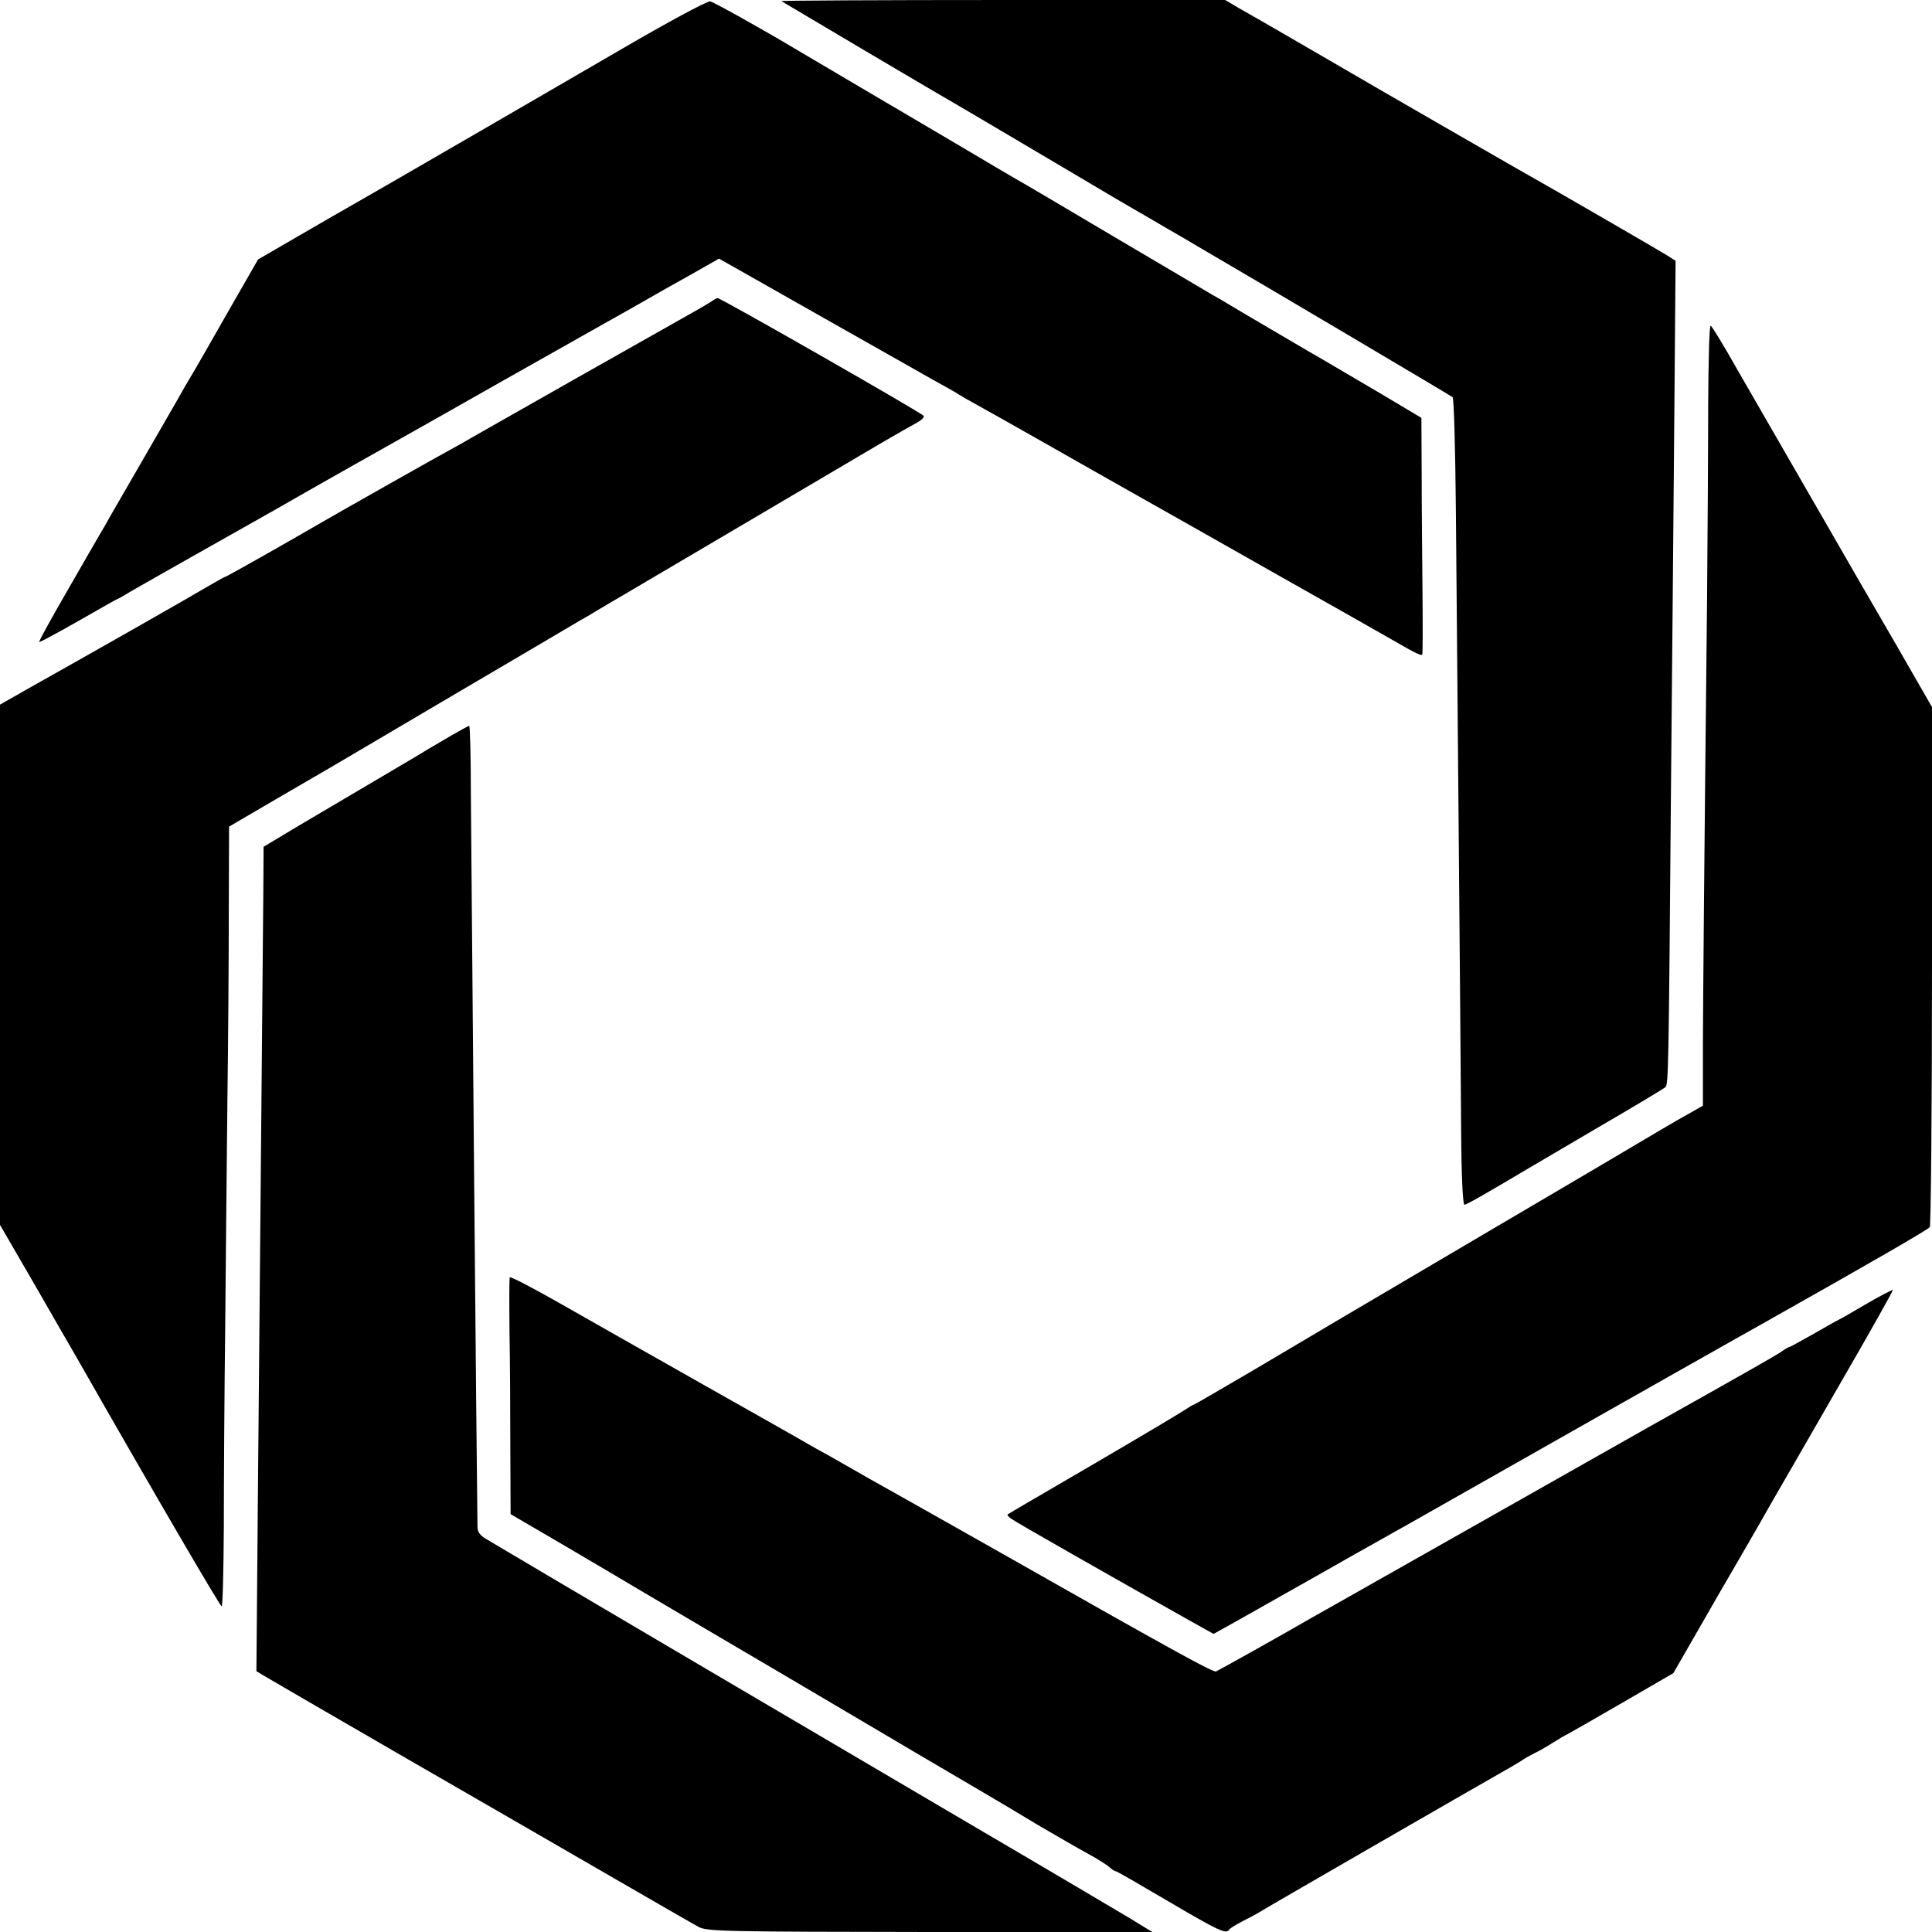
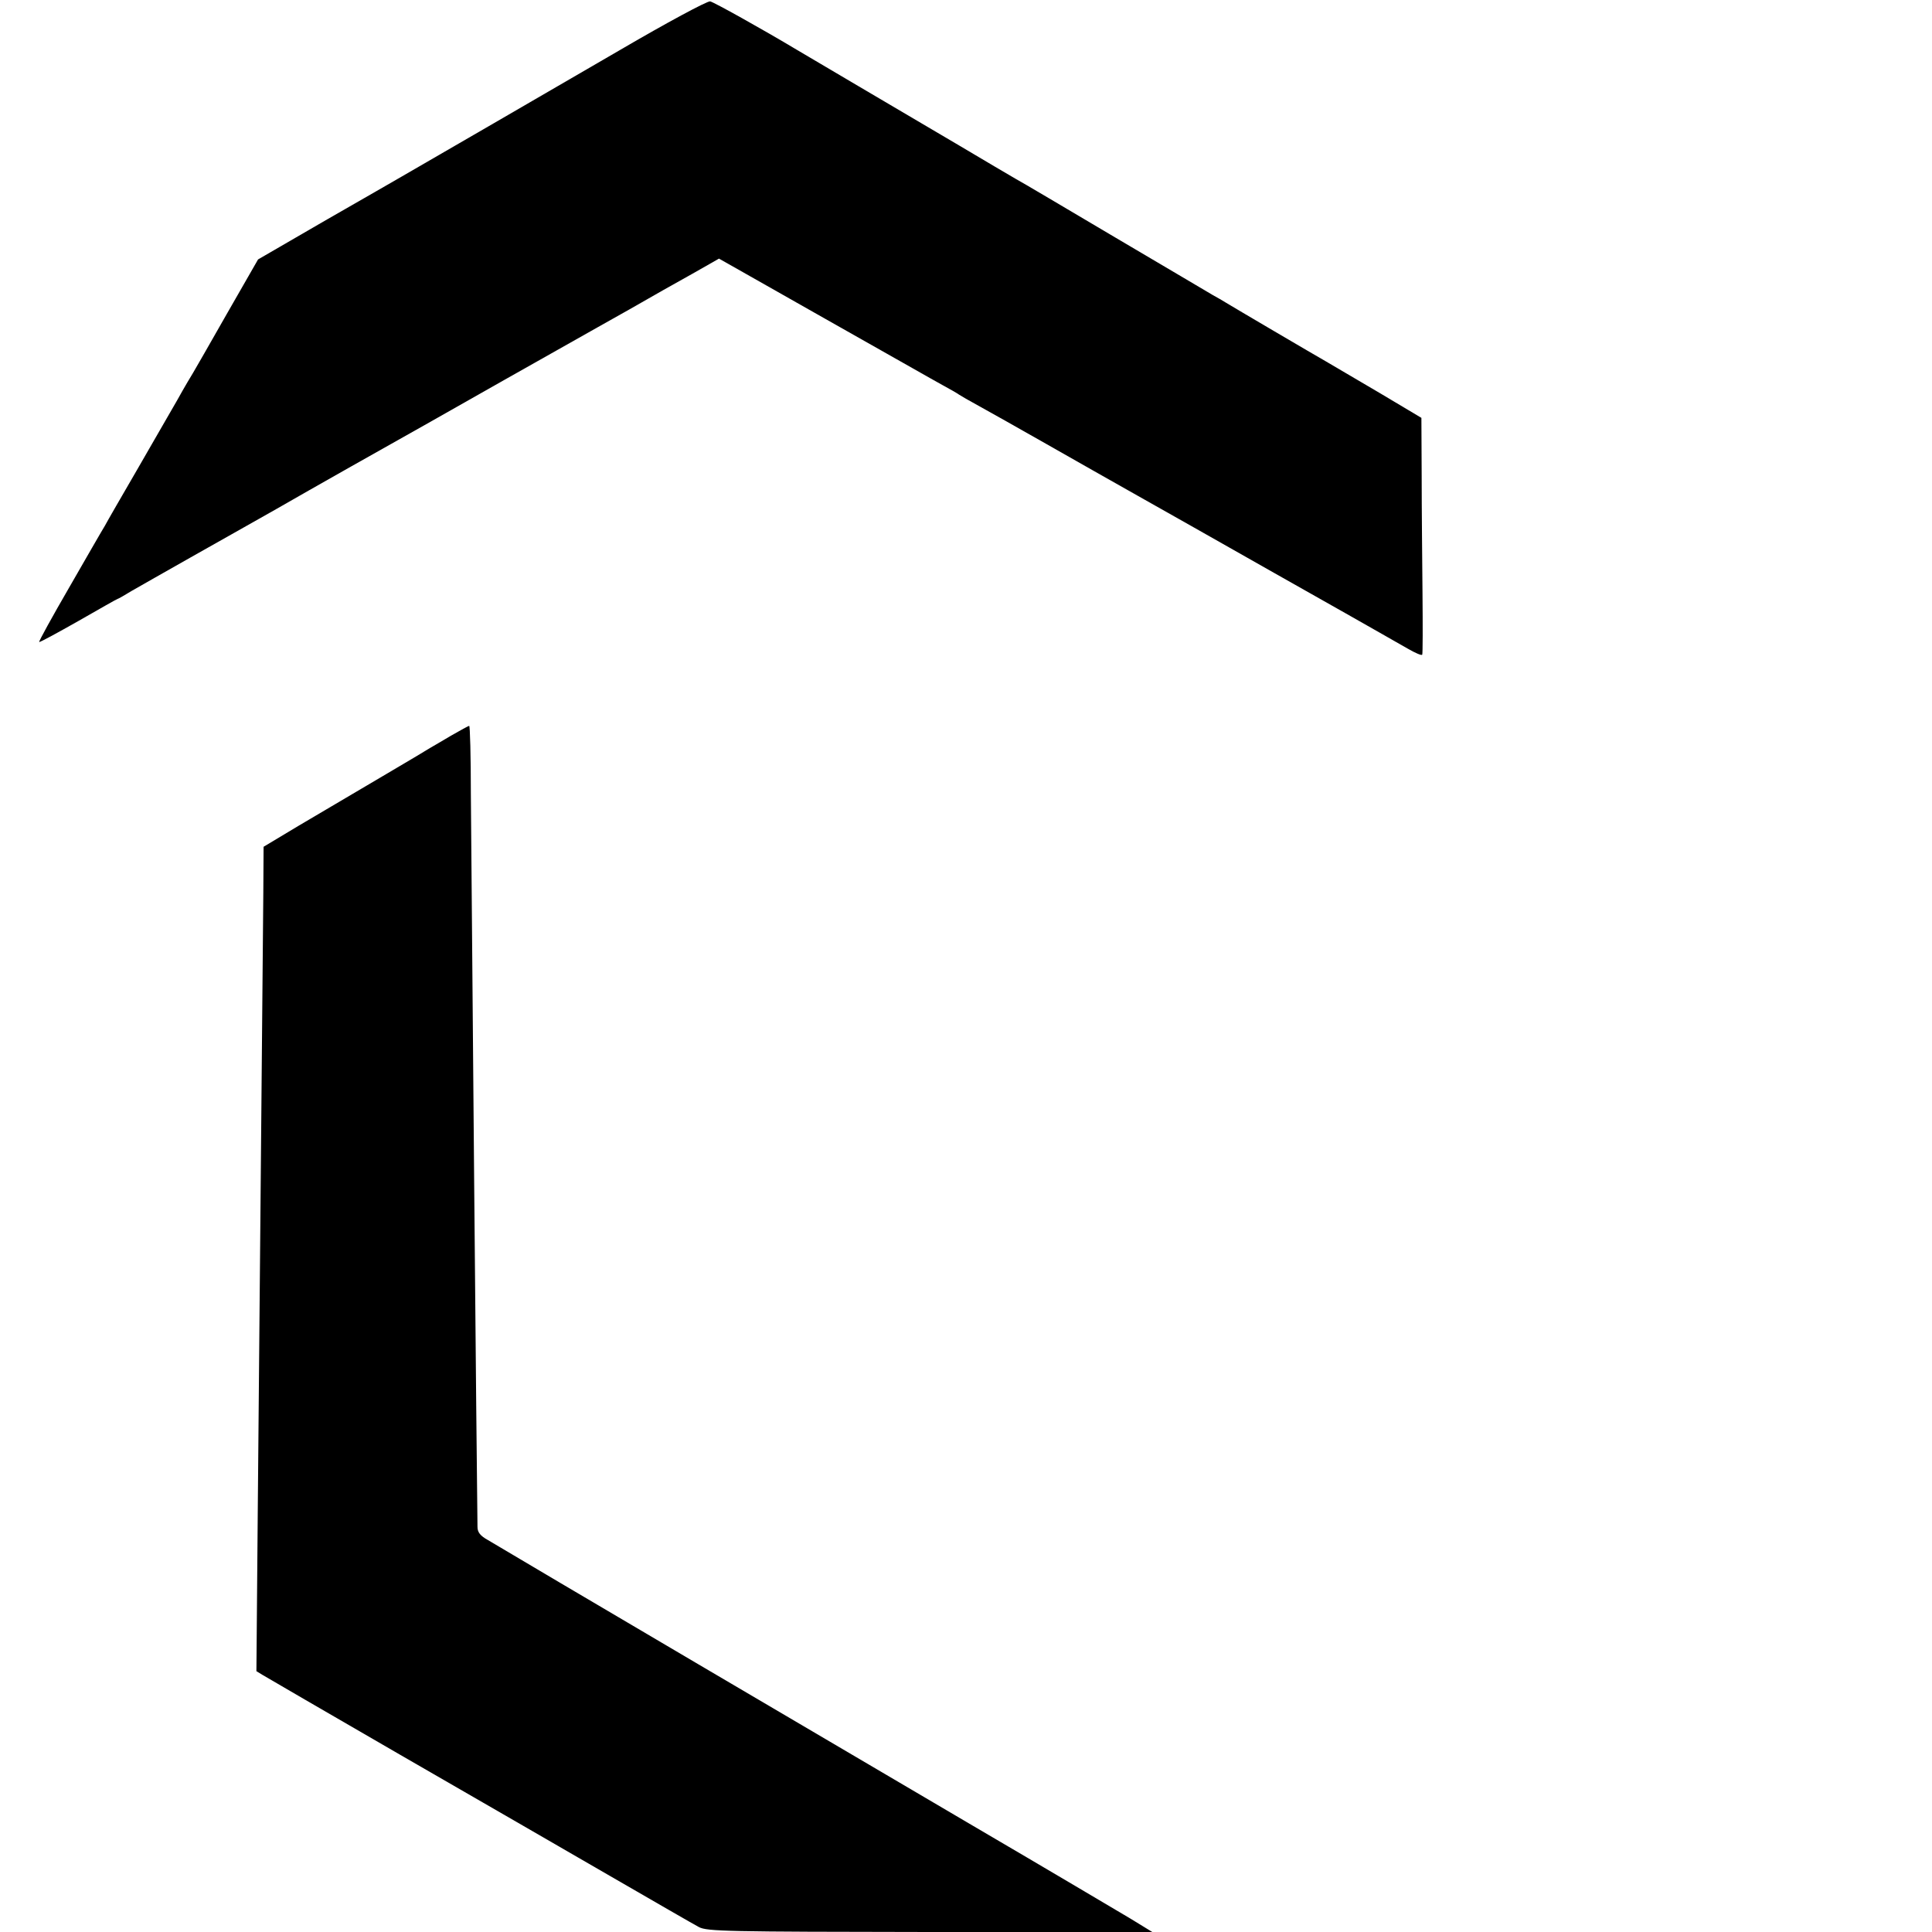
<svg xmlns="http://www.w3.org/2000/svg" version="1.0" width="700pt" height="700pt" viewBox="0 0 700 700" preserveAspectRatio="xMidYMid meet">
  <g transform="translate(0,700) scale(0.1,-0.1)" fill="#000000" stroke="none">
    <path d="M2245 6818 c-265 -154 -691 -401 -790 -458 -16 -9 -140 -81 -275 -158 l-245 -142 -113 -197 c-62 -109 -117 -205 -122 -213 -5 -8 -32 -53 -58 -100 -27 -47 -93 -161 -147 -255 -54 -93 -106 -183 -115 -200 -10 -16 -68 -117 -129 -223 -62 -107 -111 -196 -109 -198 2 -2 66 33 142 76 77 44 140 80 142 80 2 0 25 13 51 29 27 15 122 70 213 121 91 51 230 130 310 175 125 72 419 238 560 317 25 14 146 83 270 153 124 70 275 155 335 189 61 34 169 95 240 136 72 40 146 82 165 93 l35 20 383 -217 c211 -119 404 -229 430 -243 26 -14 52 -29 57 -33 6 -4 37 -22 70 -40 33 -18 143 -80 245 -138 102 -58 250 -142 330 -187 80 -45 303 -171 495 -280 193 -109 370 -209 394 -223 25 -14 66 -38 93 -53 26 -15 49 -25 51 -21 2 4 2 104 1 222 -1 118 -3 310 -3 426 l-1 210 -151 90 c-83 49 -170 100 -194 114 -44 25 -335 196 -366 215 -9 6 -29 17 -45 26 -16 10 -175 103 -354 209 -179 106 -341 202 -360 212 -19 11 -111 65 -205 121 -93 55 -258 152 -365 215 -107 63 -207 122 -222 131 -127 76 -301 173 -315 176 -10 2 -157 -77 -328 -177z" />
-     <path d="M2831 6996 c4 -3 592 -351 654 -386 29 -17 65 -38 425 -251 96 -57 184 -109 195 -115 11 -6 61 -35 110 -64 50 -29 104 -60 120 -70 286 -167 922 -544 928 -549 5 -5 10 -192 12 -417 5 -566 17 -1923 19 -2244 1 -159 6 -265 12 -265 7 0 81 42 222 126 15 9 133 78 262 154 129 75 239 141 244 146 11 10 12 58 20 1049 4 404 9 1007 12 1340 l5 605 -33 21 c-27 17 -410 239 -547 316 -30 17 -438 252 -486 280 -75 44 -388 225 -424 246 -25 14 -67 38 -93 53 l-49 29 -806 0 c-444 0 -804 -2 -802 -4z" />
-     <path d="M2575 5906 c-11 -7 -40 -24 -65 -38 -25 -14 -115 -65 -200 -113 -85 -48 -175 -99 -200 -113 -53 -30 -62 -35 -245 -139 -77 -44 -161 -91 -186 -106 -92 -50 -445 -250 -509 -287 -132 -77 -350 -200 -354 -200 -3 0 -38 -20 -79 -44 -59 -35 -375 -215 -596 -339 -22 -12 -62 -35 -90 -51 l-51 -29 0 -943 0 -942 127 -219 c69 -120 135 -235 147 -255 293 -514 523 -907 529 -908 4 0 7 129 8 288 0 158 2 485 5 727 2 242 6 613 8 825 3 212 5 520 5 685 l1 300 171 100 c94 55 187 109 208 121 20 12 224 132 453 267 230 135 430 253 445 262 15 8 42 24 58 34 17 10 57 34 90 53 51 30 599 353 940 554 55 32 113 65 128 73 15 8 26 19 24 24 -2 8 -735 427 -747 427 -3 0 -14 -6 -25 -14z" />
-     <path d="M6189 5533 c0 -159 -2 -477 -4 -708 -11 -1021 -14 -1395 -15 -1606 l0 -225 -42 -24 c-24 -13 -74 -42 -113 -65 -38 -23 -340 -201 -670 -395 -330 -194 -694 -409 -808 -477 -115 -67 -210 -123 -213 -123 -3 0 -17 -9 -32 -19 -15 -10 -164 -99 -332 -197 -168 -98 -307 -179 -309 -181 -3 -2 4 -10 15 -17 16 -12 348 -201 645 -368 l86 -48 104 58 c57 32 178 101 269 152 91 52 194 110 230 130 36 20 83 47 105 59 42 24 633 359 695 394 19 11 152 86 295 167 143 81 280 158 305 172 387 218 586 333 592 342 4 6 8 432 8 948 l0 936 -123 214 c-68 117 -207 357 -308 533 -102 176 -225 391 -275 477 -49 87 -92 157 -96 158 -5 0 -8 -129 -9 -287z" />
    <path d="M1635 4335 c-33 -20 -67 -39 -75 -44 -8 -5 -91 -55 -185 -110 -93 -55 -226 -133 -295 -174 l-125 -75 -1 -169 c-2 -208 -13 -1438 -20 -2228 l-5 -590 23 -14 c13 -8 237 -138 498 -289 261 -150 604 -349 762 -440 159 -92 303 -175 320 -184 30 -16 100 -17 838 -18 l805 0 -80 49 c-44 26 -300 178 -570 336 -421 247 -1646 968 -1757 1035 -29 16 -38 29 -38 48 -3 197 -21 2238 -24 2654 0 137 -3 248 -6 248 -3 0 -32 -16 -65 -35z" />
-     <path d="M1847 2372 c-2 -4 -2 -92 -1 -197 2 -104 3 -296 3 -425 l1 -236 178 -104 c97 -57 245 -144 327 -193 158 -93 283 -167 530 -312 83 -49 222 -131 310 -183 88 -52 174 -103 190 -112 33 -19 231 -136 255 -150 8 -5 60 -36 115 -69 96 -56 130 -76 213 -122 20 -12 44 -27 53 -35 8 -8 18 -14 22 -14 4 0 90 -50 192 -110 182 -107 208 -119 219 -101 3 5 25 18 48 30 24 12 50 26 58 31 16 11 802 464 880 508 25 14 56 32 70 41 14 10 36 22 50 29 14 6 43 23 65 37 22 14 46 28 53 31 8 4 97 55 199 114 l186 108 169 294 c94 161 180 311 192 333 13 22 116 201 230 399 114 197 206 360 204 362 -2 1 -46 -21 -97 -51 -51 -30 -94 -55 -96 -55 -1 0 -41 -22 -89 -50 -48 -27 -89 -50 -92 -50 -3 0 -17 -8 -32 -19 -23 -15 -126 -74 -472 -268 -46 -26 -387 -219 -615 -348 -99 -56 -270 -153 -380 -215 -110 -62 -213 -121 -230 -130 -124 -72 -340 -192 -349 -196 -11 -4 -153 74 -826 456 -129 73 -255 144 -280 158 -25 14 -94 53 -155 87 -60 35 -127 72 -147 84 -21 11 -53 29 -70 39 -18 11 -190 108 -383 217 -192 109 -428 242 -522 296 -95 54 -174 95 -176 91z" />
  </g>
</svg>